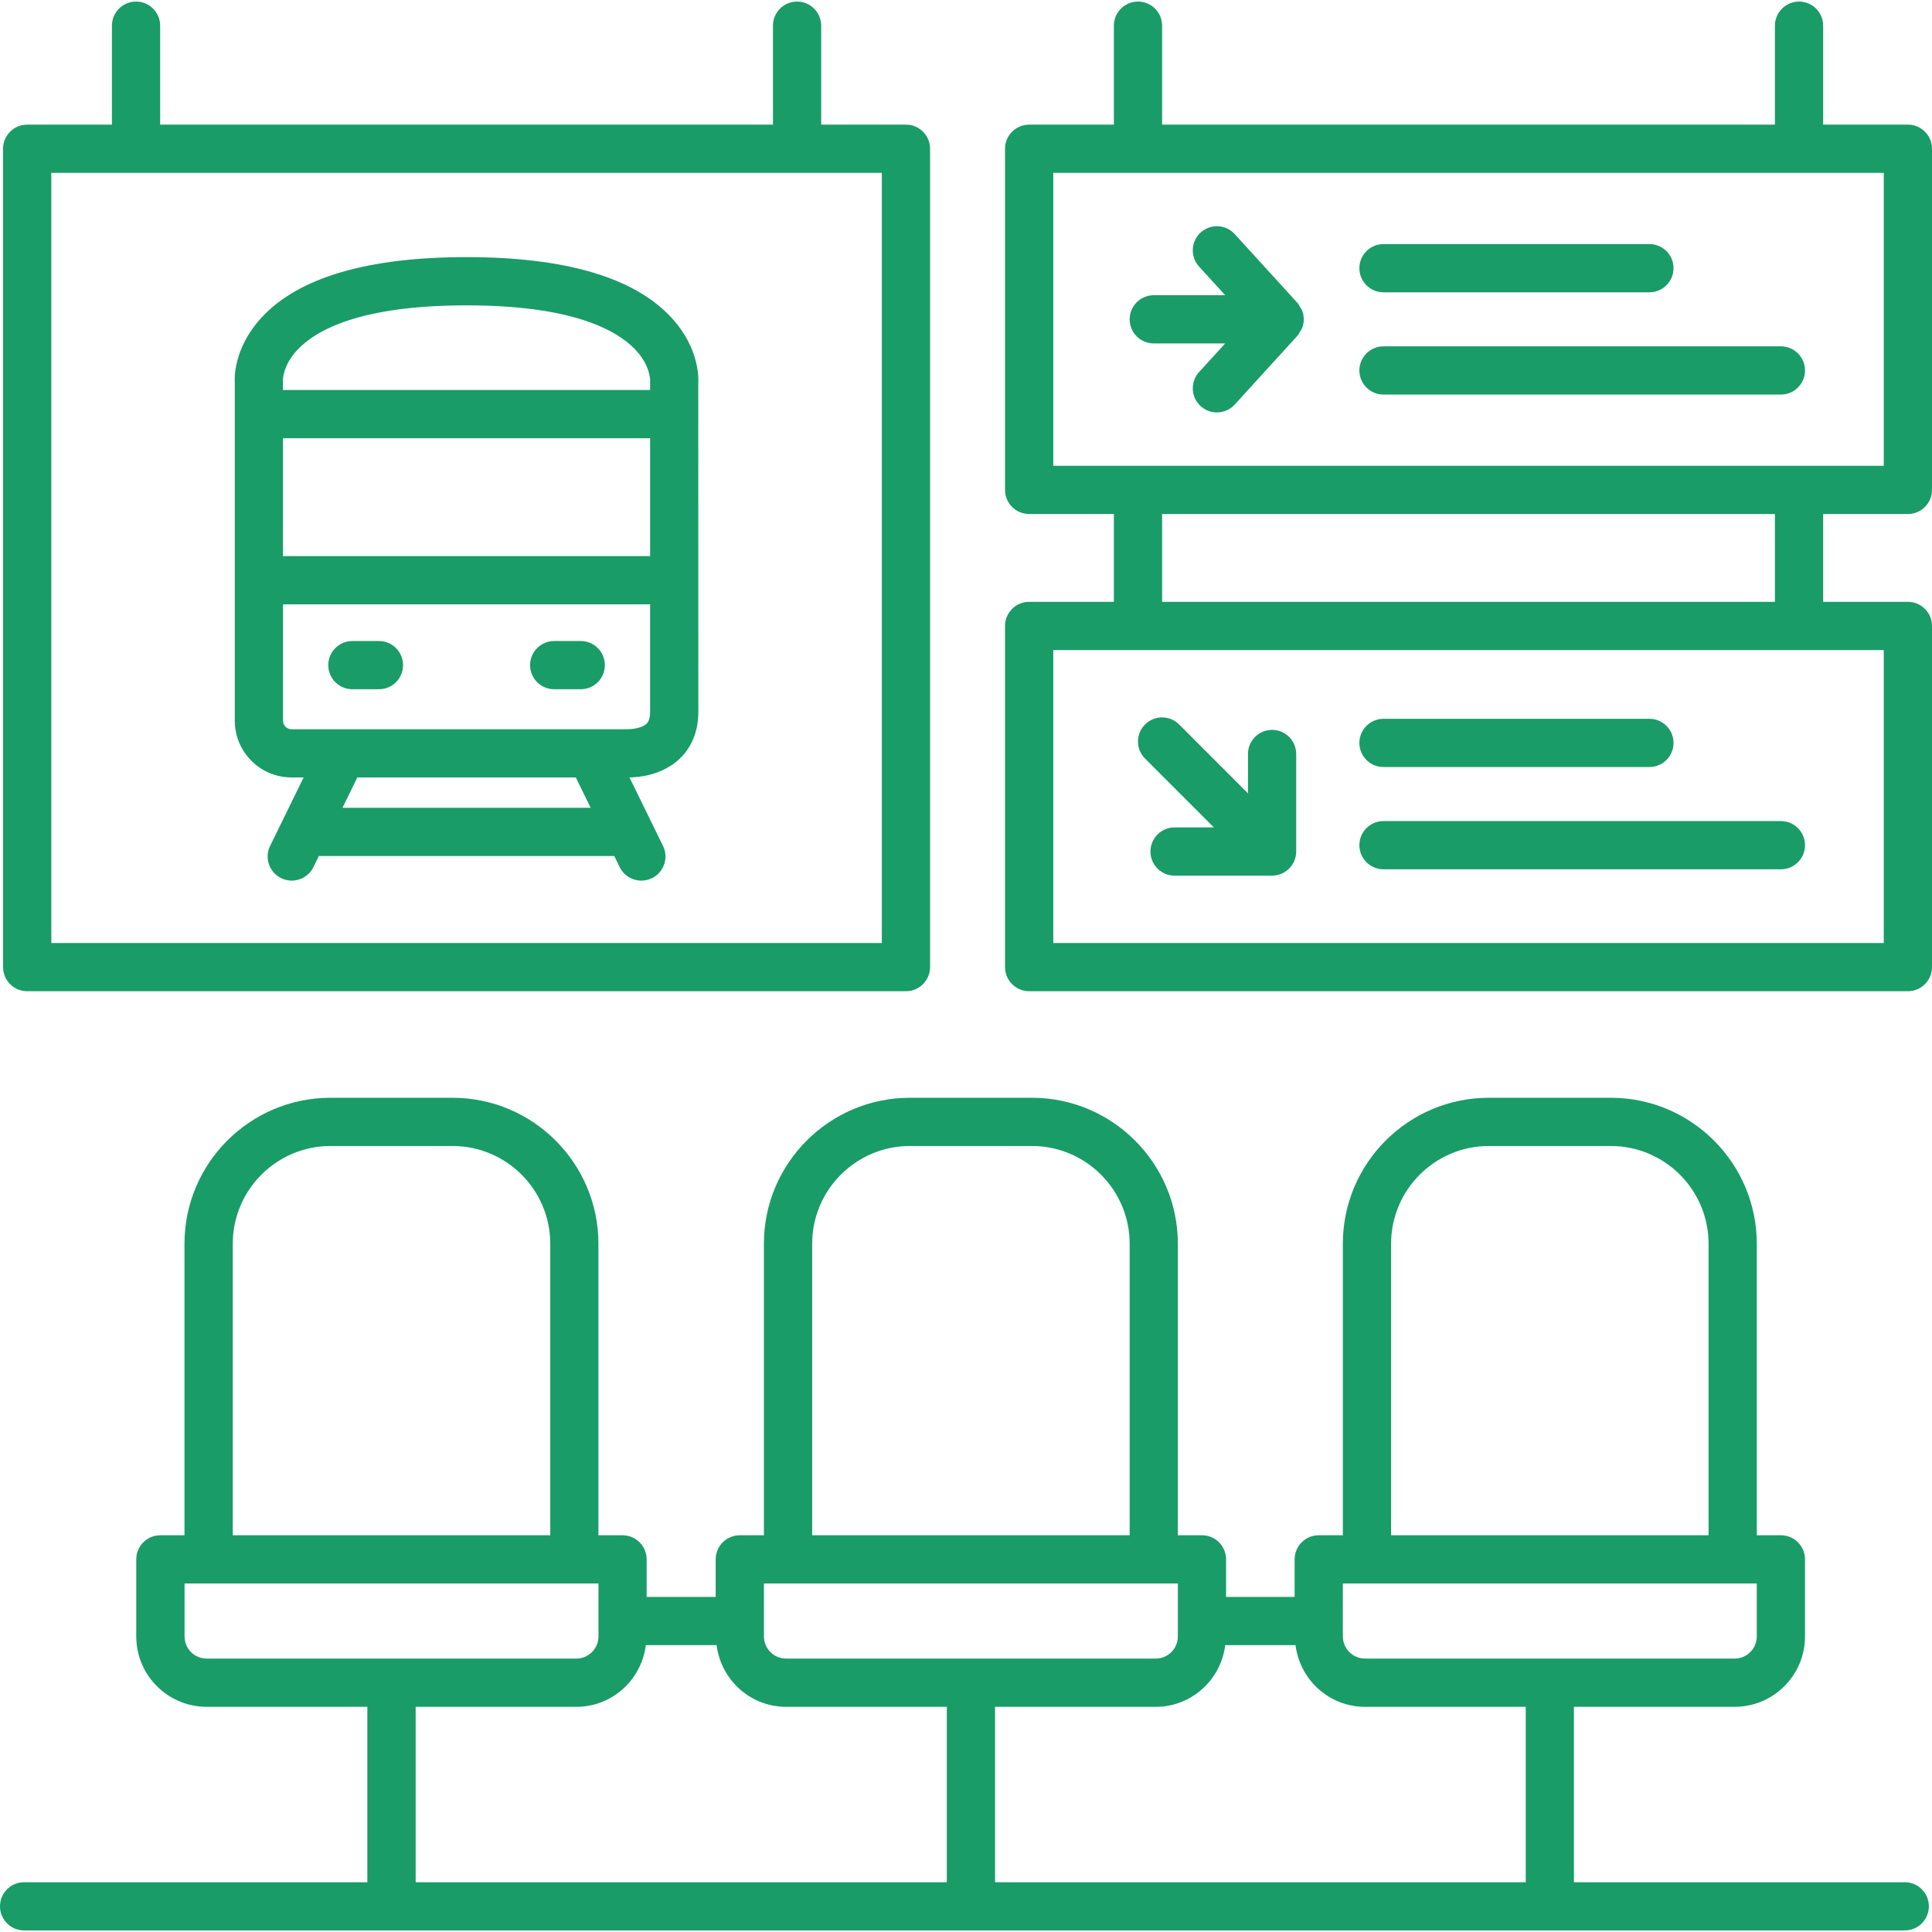
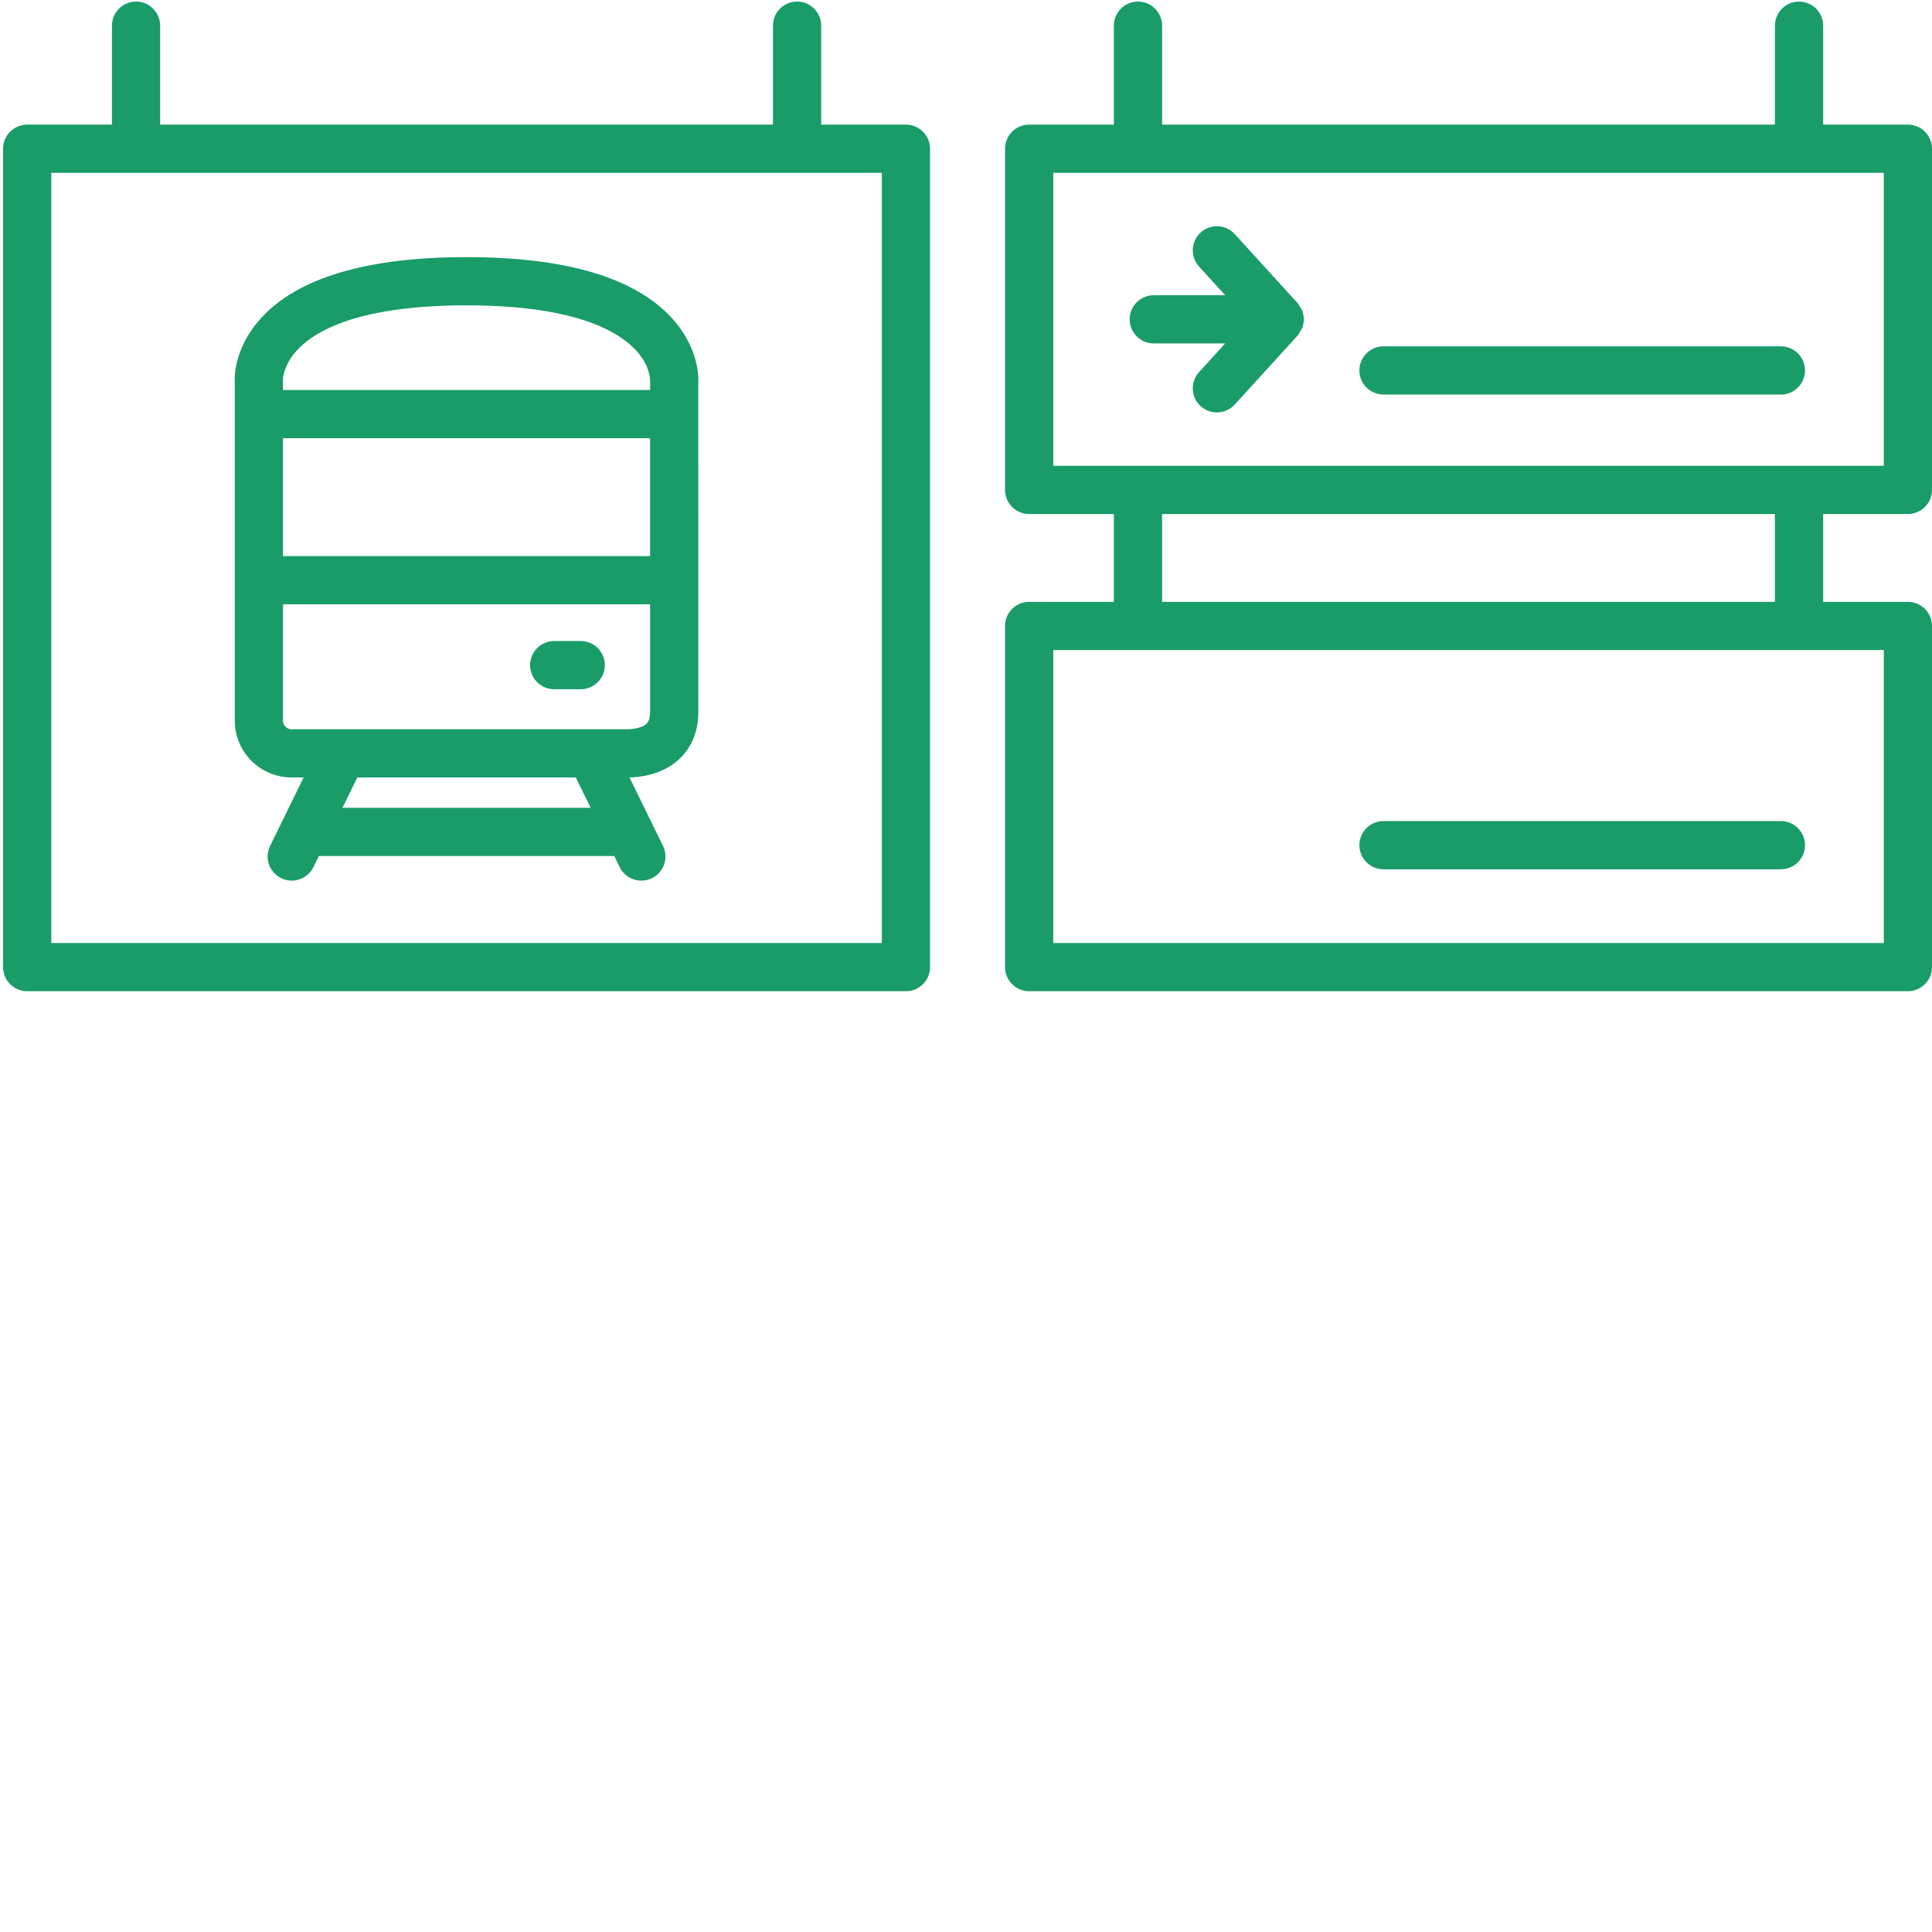
<svg xmlns="http://www.w3.org/2000/svg" viewBox="0 0 410.25 410.25">
-   <path fill="#199c68" stroke="none" fill-opacity="1" stroke-width="1" stroke-opacity="1" color="rgb(51, 51, 51)" id="tSvg14cd217fe6f" title="Path 1" d="M350.245 51.829C331.422 51.829 312.599 51.829 293.776 51.829C290.95 51.829 288.656 54.123 288.656 56.949C288.656 59.775 290.95 62.069 293.776 62.069C312.599 62.069 331.421 62.069 350.244 62.069C353.07 62.069 355.364 59.775 355.364 56.949C355.364 54.123 353.071 51.829 350.245 51.829Z" />
  <path fill="#199c68" stroke="none" fill-opacity="1" stroke-width="1" stroke-opacity="1" color="rgb(51, 51, 51)" id="tSvge1e14e4819" title="Path 2" d="M378.163 73.543C350.034 73.543 321.905 73.543 293.776 73.543C290.95 73.543 288.656 75.837 288.656 78.663C288.656 81.489 290.95 83.783 293.776 83.783C321.905 83.783 350.034 83.783 378.163 83.783C380.989 83.783 383.283 81.489 383.283 78.663C383.283 75.837 380.99 73.543 378.163 73.543Z" />
  <path fill="#199c68" stroke="none" fill-opacity="1" stroke-width="1" stroke-opacity="1" color="rgb(51, 51, 51)" id="tSvg192c99fdb0" title="Path 3" d="M276.482 65.904C276.38 65.638 276.2 65.433 276.052 65.197C275.883 64.915 275.765 64.608 275.535 64.352C271.085 59.471 266.636 54.59 262.187 49.709C260.282 47.625 257.046 47.472 254.952 49.376C252.863 51.281 252.709 54.522 254.619 56.611C256.466 58.637 258.312 60.663 260.159 62.688C255.106 62.688 250.052 62.688 244.999 62.688C242.173 62.688 239.879 64.982 239.879 67.808C239.879 70.634 242.173 72.928 244.999 72.928C250.052 72.928 255.106 72.928 260.159 72.928C258.312 74.954 256.466 76.979 254.619 79.005C252.714 81.094 252.863 84.335 254.952 86.24C255.935 87.131 257.169 87.576 258.398 87.576C259.786 87.576 261.173 87.013 262.187 85.907C266.636 81.024 271.085 76.142 275.535 71.259C275.765 71.008 275.883 70.701 276.052 70.414C276.195 70.178 276.38 69.974 276.482 69.713C276.974 68.489 276.974 67.127 276.482 65.904Z" />
-   <path fill="#199c68" stroke="none" fill-opacity="1" stroke-width="1" stroke-opacity="1" color="rgb(51, 51, 51)" id="tSvge30b6892f4" title="Path 4" d="M350.245 152.635C331.422 152.635 312.599 152.635 293.776 152.635C290.95 152.635 288.656 154.929 288.656 157.755C288.656 160.581 290.95 162.875 293.776 162.875C312.599 162.875 331.421 162.875 350.244 162.875C353.07 162.875 355.364 160.581 355.364 157.755C355.364 154.929 353.071 152.635 350.245 152.635Z" />
  <path fill="#199c68" stroke="none" fill-opacity="1" stroke-width="1" stroke-opacity="1" color="rgb(51, 51, 51)" id="tSvg13da3aefb6f" title="Path 5" d="M378.163 174.349C350.034 174.349 321.905 174.349 293.776 174.349C290.95 174.349 288.656 176.643 288.656 179.469C288.656 182.295 290.95 184.589 293.776 184.589C321.905 184.589 350.034 184.589 378.163 184.589C380.989 184.589 383.283 182.295 383.283 179.469C383.283 176.643 380.99 174.349 378.163 174.349Z" />
-   <path fill="#199c68" stroke="none" fill-opacity="1" stroke-width="1" stroke-opacity="1" color="rgb(51, 51, 51)" id="tSvg399bdb1c84" title="Path 6" d="M270.123 154.986C267.297 154.986 265.003 157.28 265.003 160.106C265.003 162.891 265.003 165.677 265.003 168.462C260.13 163.588 255.258 158.713 250.385 153.839C248.383 151.837 245.147 151.837 243.145 153.839C241.143 155.841 241.143 159.077 243.145 161.079C248.018 165.952 252.89 170.824 257.763 175.697C254.979 175.697 252.196 175.697 249.412 175.697C246.586 175.697 244.292 177.991 244.292 180.817C244.292 183.643 246.586 185.937 249.412 185.937C256.315 185.937 263.219 185.937 270.122 185.937C270.788 185.937 271.453 185.799 272.078 185.543C273.327 185.026 274.326 184.027 274.848 182.773C275.109 182.148 275.242 181.483 275.242 180.817C275.242 173.913 275.242 167.01 275.242 160.107C275.243 157.279 272.949 154.986 270.123 154.986Z" />
  <path fill="#199c68" stroke="none" fill-opacity="1" stroke-width="1" stroke-opacity="1" color="rgb(51, 51, 51)" id="tSvg976c7938ed" title="Path 7" d="M192.372 26.465C186.373 26.465 180.374 26.465 174.375 26.465C174.375 19.461 174.375 12.457 174.375 5.453C174.375 2.627 172.081 0.333 169.255 0.333C166.429 0.333 164.135 2.627 164.135 5.453C164.135 12.457 164.135 19.461 164.135 26.465C120.759 26.465 77.383 26.465 34.007 26.465C34.007 19.461 34.007 12.457 34.007 5.453C34.007 2.627 31.713 0.333 28.887 0.333C26.061 0.333 23.767 2.627 23.767 5.453C23.767 12.457 23.767 19.461 23.767 26.465C17.768 26.465 11.769 26.465 5.77 26.465C2.944 26.465 0.65 28.759 0.65 31.585C0.65 89.51 0.65 147.435 0.65 205.361C0.655 208.186 2.944 210.48 5.775 210.48C67.974 210.48 130.172 210.48 192.371 210.48C195.197 210.48 197.491 208.186 197.491 205.361C197.491 147.435 197.491 89.51 197.491 31.585C197.492 28.759 195.198 26.465 192.372 26.465ZM187.252 200.241C128.466 200.241 69.68 200.241 10.895 200.241C10.895 145.729 10.895 91.217 10.895 36.705C69.68 36.705 128.465 36.705 187.251 36.705C187.251 91.217 187.251 145.729 187.252 200.241Z" />
  <path fill="#199c68" stroke="none" fill-opacity="1" stroke-width="1" stroke-opacity="1" color="rgb(51, 51, 51)" id="tSvg1805d751f15" title="Path 8" d="M405.13 109.147C407.956 109.147 410.25 106.853 410.25 104.027C410.25 79.879 410.25 55.732 410.25 31.585C410.25 28.759 407.956 26.465 405.13 26.465C399.133 26.465 393.135 26.465 387.138 26.465C387.138 19.461 387.138 12.457 387.138 5.453C387.138 2.627 384.844 0.333 382.018 0.333C379.192 0.333 376.898 2.627 376.898 5.453C376.898 12.457 376.898 19.461 376.898 26.465C333.521 26.465 290.144 26.465 246.766 26.465C246.766 19.461 246.766 12.457 246.766 5.453C246.766 2.627 244.472 0.333 241.646 0.333C238.82 0.333 236.526 2.627 236.526 5.453C236.526 12.457 236.526 19.461 236.526 26.465C230.529 26.465 224.532 26.465 218.534 26.465C215.708 26.465 213.414 28.759 213.414 31.585C213.414 55.732 213.414 79.879 213.414 104.027C213.414 106.853 215.708 109.147 218.534 109.147C224.532 109.147 230.529 109.147 236.526 109.147C236.526 115.364 236.526 121.581 236.526 127.798C230.529 127.798 224.532 127.798 218.534 127.798C218.534 127.798 218.534 127.798 218.534 127.798C215.708 127.798 213.414 130.092 213.414 132.918C213.414 157.066 213.414 181.213 213.414 205.361C213.414 208.186 215.708 210.48 218.534 210.48C280.733 210.48 342.932 210.48 405.13 210.48C407.956 210.48 410.25 208.186 410.25 205.361C410.25 181.213 410.25 157.066 410.25 132.918C410.25 130.092 407.956 127.798 405.13 127.798C399.133 127.798 393.135 127.798 387.138 127.798C387.138 121.581 387.138 115.364 387.138 109.147C393.135 109.147 399.133 109.147 405.13 109.147ZM400.01 138.038C400.01 158.772 400.01 179.506 400.01 200.241C341.225 200.241 282.44 200.241 223.654 200.241C223.654 179.506 223.654 158.772 223.654 138.038C282.44 138.038 341.225 138.038 400.01 138.038ZM246.766 127.798C246.766 121.581 246.766 115.364 246.766 109.147C290.142 109.147 333.518 109.147 376.894 109.147C376.894 115.364 376.894 121.581 376.894 127.798C333.518 127.798 290.142 127.798 246.766 127.798ZM223.654 98.907C223.654 78.173 223.654 57.439 223.654 36.705C282.44 36.705 341.225 36.705 400.01 36.705C400.01 57.439 400.01 78.173 400.01 98.907C341.225 98.907 282.44 98.907 223.654 98.907Z" />
-   <path fill="#199c68" stroke="none" fill-opacity="1" stroke-width="1" stroke-opacity="1" color="rgb(51, 51, 51)" id="tSvg8390b744c6" title="Path 9" d="M404.465 399.678C381.048 399.678 357.631 399.678 334.214 399.678C334.214 387.264 334.214 374.85 334.214 362.436C345.589 362.436 356.964 362.436 368.339 362.436C376.576 362.436 383.283 355.734 383.283 347.496C383.283 342.038 383.283 336.58 383.283 331.122C383.283 328.296 380.989 326.002 378.163 326.002C376.457 326.002 374.75 326.002 373.043 326.002C373.043 305.369 373.043 284.735 373.043 264.102C373.043 247.011 359.138 233.105 342.048 233.105C333.412 233.105 324.777 233.105 316.141 233.105C299.05 233.105 285.146 247.011 285.146 264.102C285.146 284.735 285.146 305.369 285.146 326.002C283.439 326.002 281.732 326.002 280.026 326.002C277.2 326.002 274.906 328.296 274.906 331.122C274.906 333.781 274.906 336.44 274.906 339.099C270.054 339.099 265.202 339.099 260.35 339.099C260.35 336.44 260.35 333.781 260.35 331.122C260.35 328.296 258.056 326.002 255.23 326.002C253.523 326.002 251.817 326.002 250.11 326.002C250.11 305.369 250.11 284.735 250.11 264.102C250.11 247.011 236.204 233.105 219.113 233.105C210.478 233.105 201.842 233.105 193.207 233.105C176.116 233.105 162.211 247.011 162.211 264.102C162.211 284.735 162.211 305.369 162.211 326.002C160.504 326.002 158.798 326.002 157.091 326.002C154.265 326.002 151.971 328.296 151.971 331.122C151.971 333.781 151.971 336.44 151.971 339.099C147.085 339.099 142.199 339.099 137.312 339.099C137.312 336.44 137.312 333.781 137.312 331.122C137.312 328.296 135.018 326.002 132.192 326.002C130.486 326.002 128.779 326.002 127.072 326.002C127.072 305.369 127.072 284.735 127.072 264.102C127.072 247.011 113.167 233.105 96.077 233.105C87.441 233.105 78.805 233.105 70.169 233.105C53.078 233.105 39.173 247.011 39.173 264.102C39.173 284.735 39.173 305.369 39.173 326.002C37.467 326.002 35.76 326.002 34.054 326.002C31.228 326.002 28.934 328.296 28.934 331.122C28.934 336.578 28.934 342.034 28.934 347.491C28.934 355.729 35.641 362.431 43.879 362.431C55.253 362.431 66.628 362.431 78.003 362.431C78.003 374.846 78.003 387.262 78.003 399.678C53.709 399.678 29.414 399.678 5.12 399.678C2.294 399.678 0 401.972 0 404.798C0 407.624 2.294 409.918 5.12 409.918C138.235 409.918 271.35 409.918 404.465 409.918C407.291 409.918 409.585 407.624 409.585 404.798C409.585 401.972 407.291 399.678 404.465 399.678ZM295.389 264.102C295.389 252.659 304.697 243.345 316.145 243.345C324.781 243.345 333.416 243.345 342.052 243.345C353.495 243.345 362.809 252.658 362.809 264.102C362.809 284.735 362.809 305.369 362.809 326.002C340.336 326.002 317.863 326.002 295.389 326.002C295.389 305.369 295.389 284.735 295.389 264.102ZM285.149 336.242C314.447 336.242 343.745 336.242 373.043 336.242C373.043 339.991 373.043 343.741 373.043 347.491C373.043 350.082 370.935 352.191 368.339 352.191C342.178 352.191 316.017 352.191 289.856 352.191C287.26 352.191 285.151 350.082 285.151 347.491C285.151 343.741 285.151 339.991 285.149 336.242ZM172.46 264.102C172.46 252.659 181.773 243.345 193.216 243.345C201.851 243.345 210.487 243.345 219.122 243.345C230.565 243.345 239.878 252.658 239.878 264.102C239.878 284.735 239.878 305.369 239.878 326.002C217.405 326.002 194.932 326.002 172.459 326.002C172.459 305.369 172.459 284.735 172.46 264.102ZM162.22 336.242C191.518 336.242 220.816 336.242 250.114 336.242C250.114 339.991 250.114 343.741 250.114 347.491C250.114 350.082 248.005 352.191 245.409 352.191C219.248 352.191 193.087 352.191 166.926 352.191C164.33 352.191 162.221 350.082 162.221 347.491C162.221 343.741 162.221 339.991 162.22 336.242ZM49.427 264.102C49.427 252.659 58.735 243.345 70.183 243.345C78.819 243.345 87.454 243.345 96.09 243.345C107.533 243.345 116.846 252.658 116.846 264.102C116.846 284.735 116.846 305.369 116.846 326.002C94.373 326.002 71.9 326.002 49.426 326.002C49.426 305.369 49.426 284.735 49.427 264.102ZM43.894 352.191C43.894 352.192 43.894 352.194 43.894 352.196C41.297 352.196 39.188 350.087 39.188 347.496C39.188 343.745 39.188 339.993 39.188 336.242C68.487 336.242 97.784 336.242 127.082 336.242C127.082 339.991 127.082 343.741 127.082 347.491C127.082 350.082 124.974 352.191 122.382 352.191C96.219 352.191 70.056 352.191 43.894 352.191ZM201.054 399.678C163.457 399.678 125.86 399.678 88.263 399.678C88.263 387.264 88.263 374.85 88.263 362.436C99.638 362.436 111.013 362.436 122.388 362.436C129.99 362.436 136.216 356.702 137.138 349.339C142.149 349.339 147.16 349.339 152.17 349.339C153.092 356.702 159.323 362.436 166.931 362.436C178.306 362.436 189.681 362.436 201.055 362.436C201.055 374.85 201.055 387.264 201.054 399.678ZM323.984 399.678C286.421 399.678 248.858 399.678 211.294 399.678C211.294 387.264 211.294 374.85 211.294 362.436C222.669 362.436 234.044 362.436 245.419 362.436C253.017 362.436 259.248 356.702 260.17 349.339C265.146 349.339 270.123 349.339 275.1 349.339C276.022 356.702 282.253 362.436 289.861 362.436C301.235 362.436 312.61 362.436 323.985 362.436C323.985 374.85 323.985 387.264 323.984 399.678Z" />
  <path fill="#199c68" stroke="none" fill-opacity="1" stroke-width="1" stroke-opacity="1" color="rgb(51, 51, 51)" id="tSvg21d989eb37" title="Path 10" d="M142.564 67.435C134.679 58.915 120.052 54.599 99.076 54.599C78.028 54.599 63.369 58.925 55.515 67.46C49.453 74.049 49.816 80.69 49.857 81.002C49.857 105.014 49.857 129.027 49.857 153.039C49.857 159.68 55.264 165.086 61.904 165.086C62.761 165.086 63.618 165.086 64.474 165.086C62.102 169.931 59.73 174.776 57.357 179.622C56.113 182.162 57.162 185.228 59.702 186.473C60.429 186.826 61.197 186.995 61.95 186.995C63.844 186.995 65.667 185.94 66.553 184.128C66.939 183.339 67.325 182.551 67.71 181.763C88.618 181.763 109.526 181.763 130.434 181.763C130.82 182.551 131.206 183.339 131.591 184.128C132.477 185.941 134.299 186.995 136.194 186.995C136.947 186.995 137.715 186.826 138.442 186.473C140.981 185.229 142.031 182.162 140.787 179.622C138.413 174.776 136.039 169.931 133.665 165.086C135.744 165.055 140.623 164.594 144.279 161.154C146.107 159.434 148.288 156.3 148.288 151.175C148.288 151.175 148.288 151.175 148.288 151.17C148.283 127.912 148.278 104.654 148.273 81.396C148.33 80.665 148.657 74.024 142.564 67.435ZM72.723 171.528C73.774 169.381 74.826 167.234 75.877 165.087C91.339 165.085 106.801 165.084 122.263 165.082C123.317 167.231 124.37 169.379 125.422 171.528C107.856 171.528 90.29 171.528 72.723 171.528ZM138.049 151.181C138.049 152.947 137.47 153.505 137.276 153.69C136.272 154.653 134.122 154.857 133.021 154.852C109.316 154.852 85.611 154.852 61.905 154.852C60.907 154.852 60.098 154.043 60.098 153.045C60.097 144.807 60.095 136.569 60.093 128.331C86.079 128.331 112.064 128.331 138.049 128.331C138.049 135.948 138.049 143.565 138.049 151.181ZM138.049 118.092C112.062 118.092 86.075 118.092 60.087 118.092C60.086 109.746 60.084 101.4 60.082 93.055C86.071 93.055 112.06 93.055 138.048 93.055C138.048 101.4 138.048 109.746 138.049 118.092ZM138.054 81.003C138.054 81.609 138.054 82.215 138.054 82.821C138.053 82.821 138.051 82.821 138.049 82.821C112.06 82.821 86.071 82.821 60.082 82.821C60.082 82.075 60.082 81.33 60.082 80.584C60.082 80.558 60.092 77.614 63.052 74.399C67.066 70.037 76.569 64.84 99.076 64.84C121.082 64.84 130.624 69.863 134.751 74.077C138.084 77.48 138.059 80.608 138.054 81.003Z" />
-   <path fill="#199c68" stroke="none" fill-opacity="1" stroke-width="1" stroke-opacity="1" color="rgb(51, 51, 51)" id="tSvga8495cbdbe" title="Path 11" d="M80.465 136.118C78.586 136.118 76.707 136.118 74.828 136.118C72.002 136.118 69.708 138.412 69.708 141.238C69.708 144.064 72.002 146.358 74.828 146.358C76.707 146.358 78.586 146.358 80.465 146.358C83.291 146.358 85.585 144.064 85.585 141.238C85.585 138.412 83.291 136.118 80.465 136.118Z" />
  <path fill="#199c68" stroke="none" fill-opacity="1" stroke-width="1" stroke-opacity="1" color="rgb(51, 51, 51)" id="tSvg13f0ddbf93d" title="Path 12" d="M123.319 136.118C121.439 136.118 119.561 136.118 117.682 136.118C114.856 136.118 112.562 138.412 112.562 141.238C112.562 144.064 114.856 146.358 117.682 146.358C119.561 146.358 121.439 146.358 123.319 146.358C126.144 146.358 128.438 144.064 128.438 141.238C128.438 138.412 126.145 136.118 123.319 136.118Z" />
</svg>